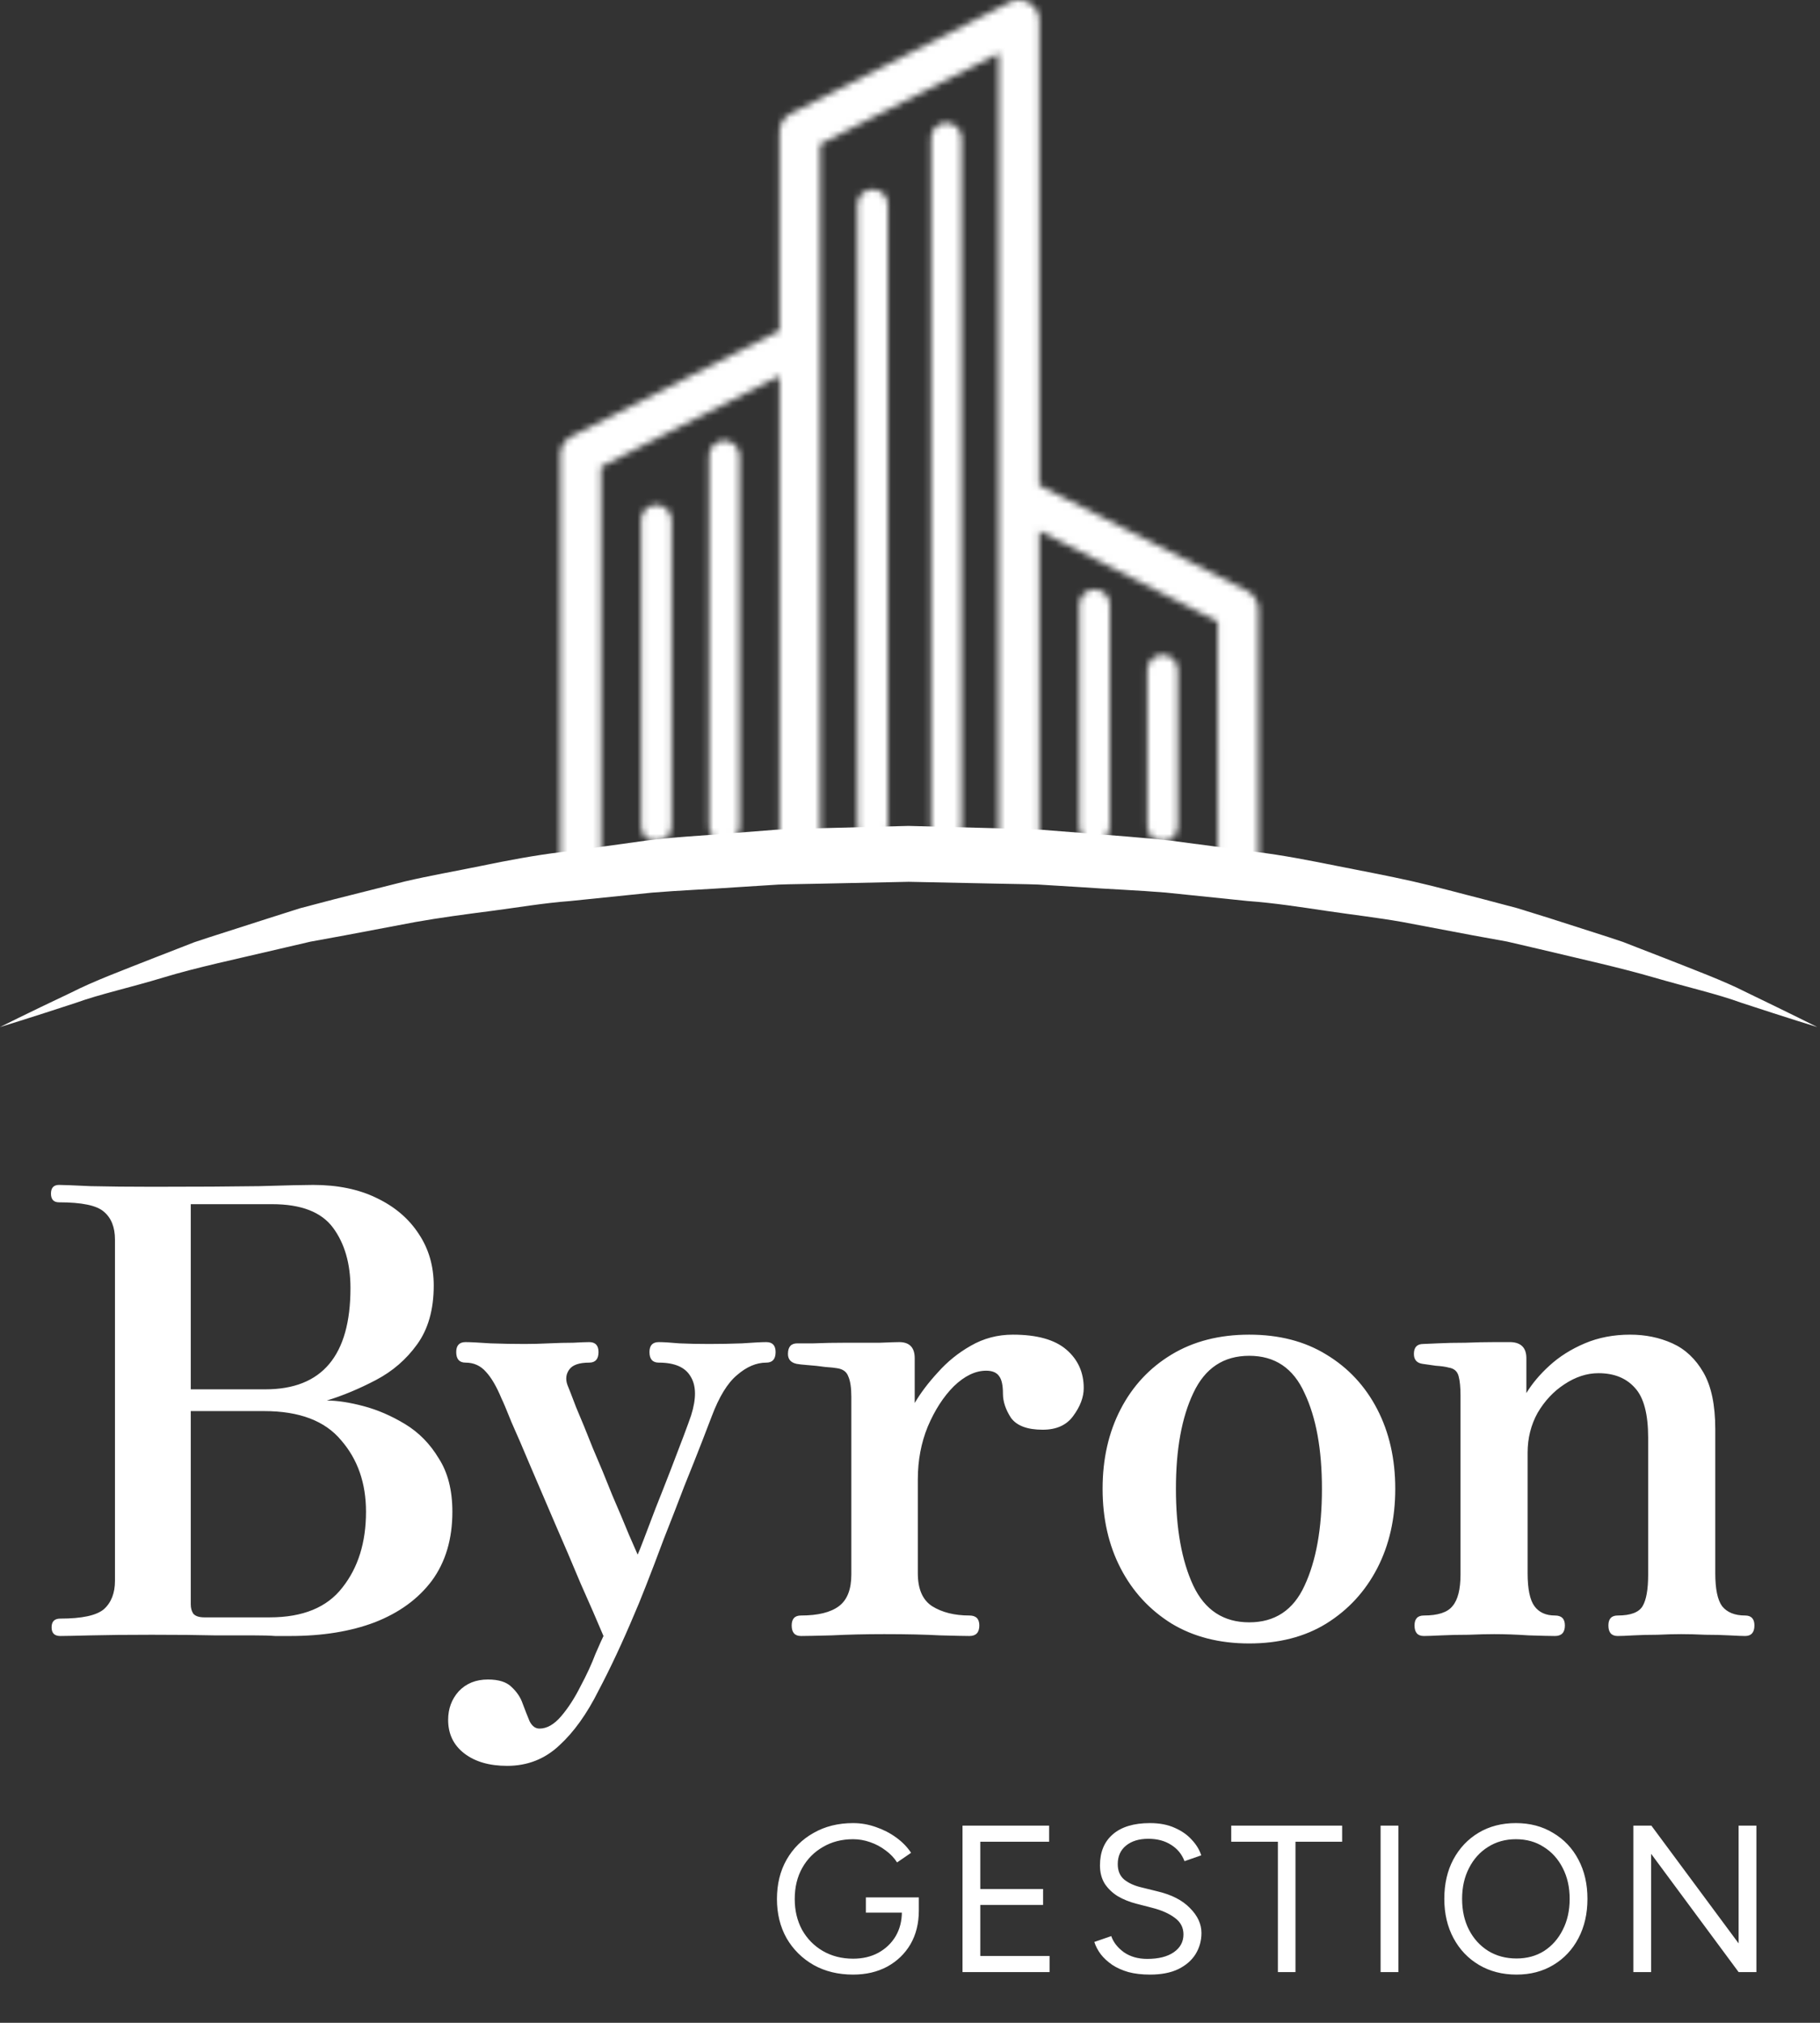
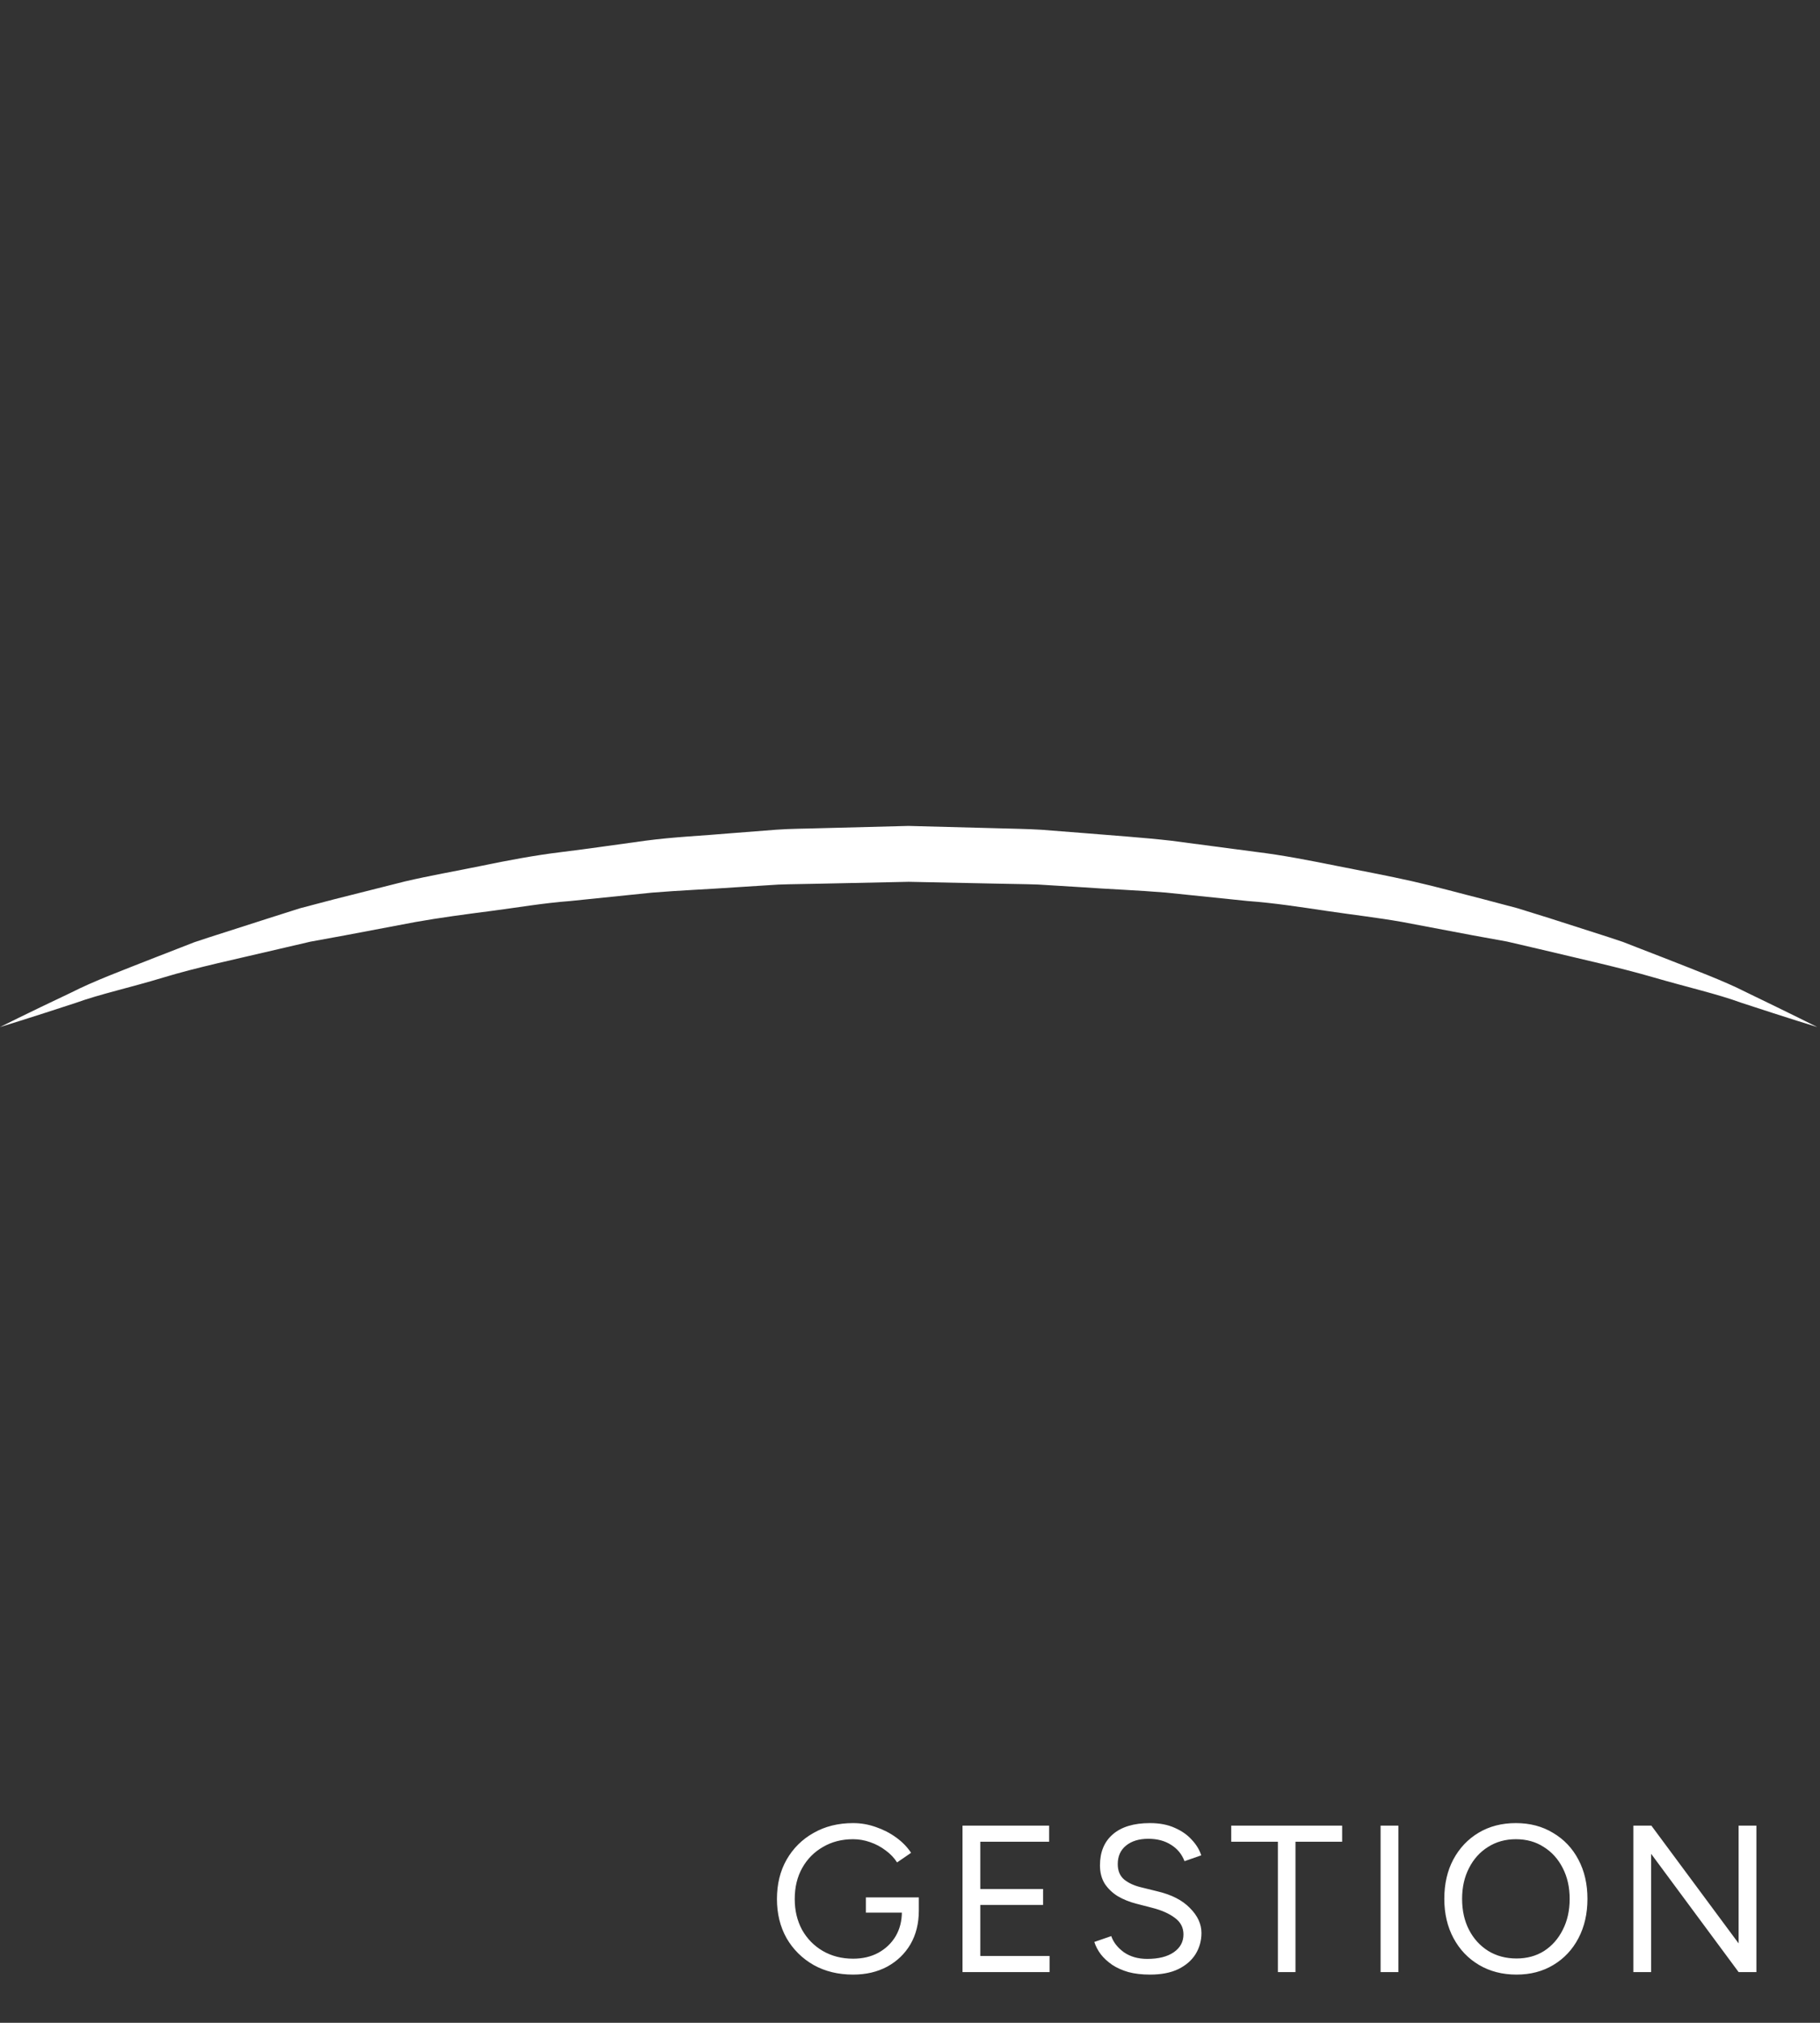
<svg xmlns="http://www.w3.org/2000/svg" width="287" height="319" viewBox="0 0 287 319" fill="none">
  <rect x="0" y="0" width="287" height="319" fill="#333333" stroke="none" />
-   <path d="M9.507 258C8.593 258 8.136 257.543 8.136 256.628C8.136 255.714 8.593 255.256 9.507 255.256C12.904 255.256 15.19 254.767 16.366 253.787C17.542 252.741 18.13 251.239 18.13 249.279V195.486C18.13 193.526 17.542 192.056 16.366 191.077C15.256 190.097 12.904 189.607 9.311 189.607C8.462 189.607 8.038 189.149 8.038 188.235C8.038 187.32 8.462 186.863 9.311 186.863C9.899 186.863 11.565 186.929 14.309 187.059C17.117 187.124 20.384 187.157 24.107 187.157C30.966 187.157 36.551 187.124 40.862 187.059C45.174 186.929 48.015 186.863 49.387 186.863C53.241 186.863 56.573 187.549 59.382 188.921C62.256 190.293 64.477 192.187 66.044 194.604C67.612 196.956 68.396 199.667 68.396 202.737C68.396 206.525 67.514 209.628 65.751 212.045C64.052 214.397 61.896 216.259 59.283 217.63C56.67 219.002 54.09 220.08 51.543 220.864C53.176 220.864 55.103 221.158 57.324 221.746C59.545 222.334 61.733 223.281 63.889 224.587C66.044 225.894 67.808 227.69 69.18 229.976C70.617 232.197 71.336 235.006 71.336 238.403C71.336 242.714 70.258 246.34 68.102 249.279C65.946 252.154 62.942 254.342 59.087 255.844C55.299 257.281 50.857 258 45.762 258C45.043 258 44.259 258 43.41 258C42.561 257.935 41.385 257.902 39.883 257.902C38.445 257.902 36.453 257.902 33.906 257.902C31.358 257.837 28.026 257.804 23.911 257.804C20.122 257.804 16.922 257.837 14.309 257.902C11.761 257.967 10.161 258 9.507 258ZM32.24 255.06H42.528C47.754 255.06 51.575 253.493 53.992 250.357C56.475 247.222 57.716 243.237 57.716 238.403C57.716 233.896 56.409 230.14 53.796 227.135C51.249 224.065 47.199 222.53 41.646 222.53H30.084V253.003C30.084 253.591 30.215 254.081 30.476 254.473C30.803 254.864 31.39 255.06 32.24 255.06ZM30.084 219.1H41.842C50.791 219.1 55.266 213.776 55.266 203.129C55.266 199.275 54.352 196.106 52.523 193.624C50.694 191.142 47.493 189.901 42.92 189.901H30.084V219.1ZM79.977 278.479C77.168 278.479 74.915 277.826 73.216 276.519C71.518 275.213 70.669 273.449 70.669 271.228C70.669 269.464 71.224 267.962 72.335 266.721C73.51 265.479 75.046 264.859 76.94 264.859C78.638 264.859 79.879 265.251 80.663 266.035C81.512 266.819 82.1 267.7 82.427 268.68C82.819 269.725 83.178 270.64 83.505 271.424C83.897 272.208 84.419 272.6 85.073 272.6C86.248 272.6 87.391 271.946 88.502 270.64C89.612 269.334 90.625 267.766 91.54 265.937C92.519 264.108 93.303 262.409 93.891 260.842C94.544 259.339 94.969 258.392 95.165 258C94.12 255.518 92.911 252.741 91.54 249.671C90.233 246.536 88.894 243.4 87.522 240.265C86.15 237.064 84.877 234.092 83.701 231.348C82.525 228.539 81.512 226.188 80.663 224.293C79.879 222.334 79.357 221.092 79.096 220.57C78.312 218.676 77.495 217.271 76.646 216.357C75.797 215.377 74.719 214.887 73.412 214.887C72.433 214.887 71.943 214.332 71.943 213.221C71.943 212.176 72.433 211.653 73.412 211.653C74.131 211.653 75.437 211.719 77.332 211.849C79.226 211.915 81.022 211.947 82.721 211.947C83.897 211.947 85.171 211.915 86.542 211.849C87.914 211.784 89.188 211.751 90.364 211.751C91.605 211.686 92.454 211.653 92.911 211.653C93.891 211.653 94.381 212.176 94.381 213.221C94.381 214.332 93.891 214.887 92.911 214.887C91.344 214.887 90.298 215.246 89.776 215.965C89.253 216.683 89.155 217.5 89.482 218.414C89.678 218.871 90.135 220.047 90.854 221.942C91.638 223.771 92.519 225.926 93.499 228.409C94.544 230.826 95.557 233.275 96.537 235.757C97.582 238.174 98.464 240.265 99.182 242.029C99.966 243.792 100.423 244.837 100.554 245.164C100.685 244.903 101.011 244.086 101.534 242.714C102.057 241.343 102.677 239.71 103.396 237.815C104.18 235.855 104.963 233.863 105.747 231.838C106.531 229.813 107.217 228.017 107.805 226.449C108.393 224.881 108.785 223.803 108.981 223.215C109.83 220.537 109.797 218.48 108.883 217.042C108.034 215.605 106.368 214.887 103.886 214.887C102.906 214.887 102.416 214.332 102.416 213.221C102.416 212.176 102.906 211.653 103.886 211.653C104.604 211.653 105.682 211.719 107.119 211.849C108.556 211.915 110.124 211.947 111.822 211.947C113.521 211.947 115.252 211.915 117.016 211.849C118.845 211.719 120.118 211.653 120.837 211.653C121.817 211.653 122.307 212.176 122.307 213.221C122.307 214.332 121.817 214.887 120.837 214.887C119.269 214.887 117.734 215.54 116.232 216.846C114.729 218.088 113.39 220.276 112.214 223.411C112.018 223.934 111.528 225.208 110.745 227.233C109.961 229.258 109.013 231.642 107.903 234.386C106.858 237.129 105.78 239.906 104.669 242.714C103.624 245.523 102.677 248.006 101.828 250.161C100.979 252.317 100.391 253.754 100.064 254.473C98.17 258.98 96.275 263.03 94.381 266.623C92.552 270.281 90.494 273.155 88.208 275.245C85.922 277.401 83.178 278.479 79.977 278.479ZM126.312 258C125.332 258 124.842 257.445 124.842 256.334C124.842 255.289 125.332 254.767 126.312 254.767C128.99 254.767 130.982 254.277 132.289 253.297C133.595 252.317 134.249 250.651 134.249 248.3V220.276C134.249 218.839 134.085 217.761 133.759 217.042C133.497 216.324 132.909 215.899 131.995 215.769C131.668 215.703 131.048 215.638 130.133 215.573C129.219 215.442 128.304 215.344 127.39 215.279C126.54 215.213 125.953 215.148 125.626 215.083C124.711 214.887 124.254 214.364 124.254 213.515C124.254 212.404 124.744 211.849 125.724 211.849C125.92 211.849 126.769 211.849 128.272 211.849C129.839 211.784 131.57 211.751 133.465 211.751C135.424 211.751 137.188 211.751 138.756 211.751C140.389 211.686 141.401 211.653 141.793 211.653C143.426 211.653 144.243 212.502 144.243 214.201V221.256C145.158 219.688 146.366 218.088 147.868 216.455C149.371 214.756 151.102 213.352 153.062 212.241C155.087 211.065 157.308 210.477 159.725 210.477C163.513 210.477 166.322 211.261 168.151 212.829C169.98 214.397 170.895 216.422 170.895 218.904C170.895 220.341 170.34 221.811 169.229 223.313C168.184 224.751 166.583 225.469 164.428 225.469C162.011 225.469 160.345 224.849 159.431 223.607C158.581 222.301 158.157 221.027 158.157 219.786C158.157 218.48 157.961 217.565 157.569 217.042C157.177 216.455 156.491 216.161 155.511 216.161C153.813 216.161 152.114 216.977 150.416 218.61C148.783 220.243 147.411 222.366 146.301 224.979C145.256 227.527 144.733 230.303 144.733 233.308V248.104C144.733 250.586 145.484 252.317 146.987 253.297C148.554 254.277 150.514 254.767 152.866 254.767C153.911 254.767 154.433 255.289 154.433 256.334C154.433 257.445 153.911 258 152.866 258C152.212 258 150.677 257.967 148.26 257.902C145.909 257.771 142.969 257.706 139.442 257.706C136.437 257.706 133.661 257.771 131.113 257.902C128.631 257.967 127.03 258 126.312 258ZM196.995 259.176C192.291 259.176 188.209 258.131 184.747 256.04C181.284 253.885 178.606 250.978 176.712 247.32C174.818 243.662 173.87 239.481 173.87 234.778C173.87 230.074 174.818 225.894 176.712 222.236C178.606 218.578 181.284 215.703 184.747 213.613C188.209 211.523 192.291 210.477 196.995 210.477C201.698 210.477 205.748 211.523 209.145 213.613C212.607 215.703 215.285 218.578 217.18 222.236C219.074 225.894 220.021 230.074 220.021 234.778C220.021 239.481 219.074 243.662 217.18 247.32C215.285 250.978 212.607 253.885 209.145 256.04C205.748 258.131 201.698 259.176 196.995 259.176ZM196.995 255.844C201.045 255.844 203.952 253.917 205.715 250.063C207.544 246.144 208.459 241.049 208.459 234.778C208.459 228.572 207.544 223.542 205.715 219.688C203.952 215.769 201.045 213.809 196.995 213.809C192.945 213.809 190.005 215.769 188.176 219.688C186.347 223.542 185.433 228.572 185.433 234.778C185.433 241.049 186.347 246.144 188.176 250.063C190.005 253.917 192.945 255.844 196.995 255.844ZM224.53 258C223.55 258 223.06 257.445 223.06 256.334C223.06 255.289 223.55 254.767 224.53 254.767C226.751 254.767 228.253 254.277 229.037 253.297C229.886 252.317 230.311 250.651 230.311 248.3V220.08C230.311 218.773 230.213 217.761 230.017 217.042C229.821 216.259 229.298 215.801 228.449 215.671C227.992 215.54 227.306 215.442 226.392 215.377C225.477 215.246 224.791 215.148 224.334 215.083C223.419 214.952 222.962 214.43 222.962 213.515C222.962 212.47 223.452 211.947 224.432 211.947C224.628 211.947 225.379 211.915 226.686 211.849C227.992 211.784 229.462 211.751 231.095 211.751C232.728 211.686 234.23 211.653 235.602 211.653C236.974 211.653 237.856 211.653 238.248 211.653C239.881 211.719 240.697 212.568 240.697 214.201V219.688C241.612 218.186 242.82 216.748 244.323 215.377C245.891 213.94 247.752 212.764 249.908 211.849C252.064 210.935 254.448 210.477 257.061 210.477C259.478 210.477 261.699 210.935 263.724 211.849C265.749 212.764 267.382 214.299 268.623 216.455C269.864 218.61 270.485 221.582 270.485 225.371V248.104C270.485 250.586 270.844 252.317 271.562 253.297C272.346 254.277 273.555 254.767 275.188 254.767C276.168 254.767 276.658 255.289 276.658 256.334C276.658 257.445 276.168 258 275.188 258C274.731 258 273.914 257.967 272.738 257.902C271.563 257.837 270.289 257.804 268.917 257.804C267.545 257.739 266.271 257.706 265.096 257.706C263.985 257.706 262.744 257.739 261.372 257.804C260 257.804 258.727 257.837 257.551 257.902C256.44 257.967 255.624 258 255.101 258C254.121 258 253.631 257.445 253.631 256.334C253.631 255.289 254.121 254.767 255.101 254.767C257.126 254.767 258.433 254.277 259.02 253.297C259.608 252.317 259.902 250.651 259.902 248.3V226.743C259.902 223.019 259.216 220.407 257.845 218.904C256.473 217.336 254.546 216.553 252.064 216.553C250.235 216.553 248.438 217.14 246.674 218.316C244.976 219.427 243.572 220.929 242.461 222.824C241.416 224.718 240.893 226.808 240.893 229.095V248.104C240.893 250.586 241.253 252.317 241.971 253.297C242.69 254.277 243.768 254.767 245.205 254.767C246.25 254.767 246.772 255.289 246.772 256.334C246.772 257.445 246.25 258 245.205 258C244.486 258 243.114 257.967 241.089 257.902C239.13 257.771 237.301 257.706 235.602 257.706C234.492 257.706 233.153 257.739 231.585 257.804C230.017 257.804 228.58 257.837 227.273 257.902C225.967 257.967 225.052 258 224.53 258Z" fill="white" />
  <path d="M134.53 311.396C132.176 311.396 130.097 310.89 128.293 309.878C126.489 308.844 125.07 307.436 124.036 305.654C123.024 303.85 122.518 301.793 122.518 299.483C122.518 297.129 123.024 295.061 124.036 293.279C125.07 291.475 126.489 290.067 128.293 289.055C130.097 288.021 132.176 287.504 134.53 287.504C135.762 287.504 136.961 287.713 138.127 288.131C139.293 288.527 140.36 289.077 141.328 289.781C142.296 290.485 143.077 291.288 143.671 292.19L141.46 293.708C141.02 293.004 140.426 292.377 139.678 291.827C138.93 291.255 138.105 290.815 137.203 290.507C136.323 290.199 135.432 290.045 134.53 290.045C132.748 290.045 131.164 290.452 129.778 291.266C128.392 292.058 127.303 293.158 126.511 294.566C125.719 295.974 125.323 297.613 125.323 299.483C125.323 301.287 125.708 302.904 126.478 304.334C127.27 305.742 128.359 306.853 129.745 307.667C131.153 308.481 132.748 308.888 134.53 308.888C136.026 308.888 137.346 308.58 138.49 307.964C139.656 307.326 140.569 306.457 141.229 305.357C141.889 304.235 142.219 302.948 142.219 301.496L144.892 301.298C144.892 303.322 144.452 305.093 143.572 306.611C142.692 308.107 141.471 309.284 139.909 310.142C138.347 310.978 136.554 311.396 134.53 311.396ZM136.543 301.628V299.219H144.892V301.397L143.572 301.628H136.543ZM151.781 311V287.9H154.586V311H151.781ZM154.256 311V308.459H165.509V311H154.256ZM154.256 300.407V297.899H164.486V300.407H154.256ZM154.256 290.441V287.9H165.443V290.441H154.256ZM181.343 311.396C180.067 311.396 178.934 311.264 177.944 311C176.954 310.714 176.096 310.329 175.37 309.845C174.644 309.339 174.05 308.789 173.588 308.195C173.126 307.579 172.785 306.93 172.565 306.248L175.238 305.324C175.568 306.292 176.228 307.139 177.218 307.865C178.23 308.569 179.462 308.921 180.914 308.921C182.696 308.921 184.093 308.569 185.105 307.865C186.117 307.161 186.623 306.226 186.623 305.06C186.623 303.982 186.172 303.113 185.27 302.453C184.368 301.771 183.18 301.243 181.706 300.869L179.165 300.209C178.131 299.945 177.174 299.56 176.294 299.054C175.436 298.526 174.743 297.866 174.215 297.074C173.709 296.26 173.456 295.292 173.456 294.17C173.456 292.08 174.127 290.452 175.469 289.286C176.833 288.098 178.791 287.504 181.343 287.504C182.861 287.504 184.17 287.757 185.27 288.263C186.37 288.747 187.261 289.374 187.943 290.144C188.647 290.892 189.142 291.706 189.428 292.586L186.788 293.51C186.37 292.41 185.666 291.552 184.676 290.936C183.686 290.298 182.487 289.979 181.079 289.979C179.605 289.979 178.428 290.342 177.548 291.068C176.69 291.772 176.261 292.74 176.261 293.972C176.261 295.028 176.602 295.842 177.284 296.414C177.966 296.964 178.857 297.371 179.957 297.635L182.498 298.262C184.742 298.79 186.458 299.67 187.646 300.902C188.856 302.112 189.461 303.421 189.461 304.829C189.461 306.039 189.153 307.15 188.537 308.162C187.921 309.152 187.008 309.944 185.798 310.538C184.61 311.11 183.125 311.396 181.343 311.396ZM201.514 311V289.814H204.286V311H201.514ZM194.155 290.441V287.9H211.645V290.441H194.155ZM217.709 311V287.9H220.514V311H217.709ZM239.142 311.396C236.92 311.396 234.951 310.89 233.235 309.878C231.519 308.866 230.177 307.458 229.209 305.654C228.241 303.85 227.757 301.782 227.757 299.45C227.757 297.096 228.23 295.028 229.176 293.246C230.144 291.442 231.475 290.034 233.169 289.022C234.863 288.01 236.821 287.504 239.043 287.504C241.265 287.504 243.223 288.021 244.917 289.055C246.633 290.067 247.964 291.475 248.91 293.279C249.856 295.061 250.329 297.118 250.329 299.45C250.329 301.782 249.856 303.85 248.91 305.654C247.964 307.458 246.644 308.866 244.95 309.878C243.278 310.89 241.342 311.396 239.142 311.396ZM239.142 308.855C240.792 308.855 242.244 308.459 243.498 307.667C244.752 306.853 245.731 305.742 246.435 304.334C247.161 302.926 247.524 301.298 247.524 299.45C247.524 297.624 247.161 296.007 246.435 294.599C245.709 293.169 244.708 292.058 243.432 291.266C242.178 290.452 240.715 290.045 239.043 290.045C237.393 290.045 235.93 290.452 234.654 291.266C233.378 292.058 232.377 293.169 231.651 294.599C230.925 296.007 230.562 297.624 230.562 299.45C230.562 301.298 230.925 302.926 231.651 304.334C232.377 305.742 233.389 306.853 234.687 307.667C235.985 308.459 237.47 308.855 239.142 308.855ZM274.167 311L258.228 289.451L260.406 287.9L276.345 309.416L274.167 311ZM257.568 311V287.9H260.406L260.373 290.111V311H257.568ZM274.167 311V287.9H276.972V311H274.167Z" fill="white" />
  <path d="M286.574 161.97C286.574 161.97 282.191 160.637 274.587 158.136C270.832 156.757 266.073 155.683 260.765 154.138C255.458 152.594 249.335 151.245 242.734 149.67L237.654 148.486L232.307 147.514L221.12 145.397C217.263 144.715 213.28 144.26 209.203 143.656C205.127 143.053 201.003 142.402 196.73 142.089L183.795 140.756C179.42 140.395 174.959 140.23 170.467 139.909L163.725 139.494C161.475 139.407 159.209 139.407 156.936 139.345L143.295 139.062L129.599 139.352C127.302 139.415 124.997 139.415 122.731 139.501L116.052 139.925C111.599 140.238 107.185 140.411 102.818 140.771L89.891 142.096C85.618 142.418 81.494 143.139 77.425 143.664C73.356 144.19 69.35 144.723 65.509 145.405L54.314 147.521L48.959 148.501L43.879 149.685C37.247 151.253 31.085 152.539 25.793 154.146C20.501 155.753 15.711 156.788 11.979 158.144C4.414 160.629 0 161.97 0 161.97C0 161.97 4.014 159.94 11.211 156.537C14.754 154.726 19.309 153.033 24.491 150.987L28.521 149.419L30.63 148.595L32.833 147.866L42.24 144.848L47.289 143.241L52.62 141.838L63.87 139C67.751 138.09 71.804 137.392 75.912 136.546C80.02 135.699 84.238 134.892 88.581 134.366C92.924 133.841 97.315 133.175 101.776 132.579C106.236 131.983 110.854 131.795 115.472 131.387C117.776 131.207 120.089 131.019 122.418 130.846C124.746 130.674 127.004 130.69 129.301 130.611L143.256 130.25L157.257 130.619C159.609 130.69 161.906 130.713 164.219 130.854L171.126 131.395C175.704 131.779 180.259 132.077 184.736 132.587L197.969 134.335C202.305 134.86 206.522 135.699 210.638 136.522C214.754 137.345 218.791 138.09 222.68 138.968C226.568 139.846 230.292 140.889 233.922 141.806L239.253 143.217L244.302 144.785L253.71 147.804L255.92 148.541L258.029 149.364L262.075 150.932C267.272 152.986 271.835 154.679 275.355 156.474C282.536 159.94 286.574 161.97 286.574 161.97Z" fill="white" />
  <mask id="mask0_2_276" style="mask-type:alpha" maskUnits="userSpaceOnUse" x="65" y="0" width="157" height="144">
-     <path d="M218.707 137.184H198.451V96.06C198.451 95.469 198.288 94.889 197.979 94.385C197.669 93.881 197.227 93.472 196.699 93.205L163.878 76.531V3.201C163.879 2.654 163.739 2.115 163.472 1.637C163.205 1.159 162.82 0.758 162.353 0.472C161.886 0.186 161.354 0.024 160.807 0.002C160.26 -0.019 159.716 0.1 159.229 0.349L124.669 17.931C124.142 18.199 123.699 18.608 123.39 19.112C123.081 19.616 122.917 20.196 122.917 20.787V52.143L90.109 68.82C89.582 69.087 89.14 69.495 88.831 69.999C88.521 70.502 88.358 71.082 88.358 71.672V137.207H68.102C67.27 137.233 66.481 137.582 65.903 138.18C65.324 138.778 65 139.577 65 140.409C65 141.241 65.324 142.041 65.903 142.638C66.481 143.236 67.27 143.585 68.102 143.612H218.694C219.123 143.625 219.551 143.552 219.951 143.398C220.352 143.243 220.717 143.009 221.025 142.711C221.334 142.412 221.579 142.054 221.746 141.659C221.914 141.264 222 140.839 222 140.409C222 139.98 221.914 139.555 221.746 139.16C221.579 138.764 221.334 138.407 221.025 138.108C220.717 137.809 220.352 137.575 219.951 137.421L218.694 137.207L218.707 137.184ZM122.93 137.184H94.772V73.613L122.93 59.286V137.184ZM157.49 78.481V137.184H129.335V22.737L157.49 8.411V78.481ZM192.05 137.184H163.878V83.71L192.037 98.037L192.05 137.184Z" fill="black" />
    <path d="M172.605 132.717C173.242 132.716 173.852 132.463 174.303 132.012C174.753 131.562 175.007 130.951 175.008 130.314V95.435C175.02 95.112 174.966 94.791 174.851 94.489C174.736 94.187 174.561 93.912 174.336 93.679C174.112 93.447 173.844 93.262 173.546 93.135C173.249 93.009 172.929 92.944 172.606 92.944C172.283 92.944 171.964 93.009 171.666 93.135C171.369 93.262 171.1 93.447 170.876 93.679C170.652 93.912 170.477 94.187 170.362 94.489C170.246 94.791 170.193 95.112 170.205 95.435V130.314C170.205 130.951 170.458 131.561 170.908 132.012C171.358 132.463 171.968 132.716 172.605 132.717V132.717Z" fill="black" />
    <path d="M183.333 132.717C183.971 132.717 184.582 132.464 185.033 132.013C185.483 131.562 185.736 130.951 185.736 130.314V105.568C185.713 104.946 185.45 104.358 185.003 103.926C184.555 103.495 183.957 103.253 183.335 103.253C182.713 103.253 182.115 103.495 181.667 103.926C181.22 104.358 180.957 104.946 180.934 105.568V130.314C180.934 130.951 181.186 131.561 181.636 132.012C182.086 132.462 182.697 132.716 183.333 132.717Z" fill="black" />
    <path d="M114.217 132.717C114.533 132.717 114.845 132.655 115.137 132.534C115.428 132.413 115.693 132.236 115.916 132.013C116.14 131.79 116.317 131.525 116.437 131.234C116.558 130.942 116.62 130.629 116.62 130.314V71.793C116.597 71.171 116.334 70.583 115.887 70.151C115.439 69.72 114.841 69.478 114.219 69.478C113.597 69.478 112.999 69.72 112.551 70.151C112.104 70.583 111.841 71.171 111.818 71.793V130.314C111.818 130.951 112.07 131.561 112.52 132.012C112.97 132.462 113.581 132.716 114.217 132.717Z" fill="black" />
-     <path d="M103.489 132.717C104.126 132.716 104.736 132.462 105.187 132.012C105.637 131.562 105.891 130.951 105.892 130.314V81.929C105.869 81.308 105.606 80.719 105.158 80.287C104.71 79.856 104.112 79.615 103.49 79.615C102.868 79.615 102.27 79.856 101.823 80.287C101.375 80.719 101.112 81.308 101.089 81.929V130.314C101.089 130.951 101.342 131.561 101.792 132.012C102.241 132.462 102.852 132.716 103.489 132.717V132.717Z" fill="black" />
-     <path d="M149.226 132.717C149.542 132.717 149.854 132.655 150.146 132.534C150.437 132.413 150.702 132.236 150.925 132.013C151.148 131.79 151.325 131.525 151.446 131.234C151.567 130.942 151.629 130.63 151.629 130.314V21.669C151.606 21.048 151.343 20.459 150.895 20.028C150.447 19.596 149.85 19.355 149.228 19.355C148.606 19.355 148.008 19.596 147.56 20.028C147.112 20.459 146.849 21.048 146.826 21.669V130.314C146.826 130.951 147.079 131.561 147.529 132.012C147.979 132.463 148.589 132.716 149.226 132.717Z" fill="black" />
    <path d="M137.609 132.717C138.246 132.716 138.856 132.463 139.307 132.012C139.757 131.562 140.011 130.951 140.012 130.314V32.343C140.023 32.02 139.97 31.698 139.855 31.396C139.74 31.095 139.565 30.819 139.34 30.587C139.116 30.354 138.847 30.169 138.55 30.043C138.253 29.916 137.933 29.851 137.61 29.851C137.287 29.851 136.968 29.916 136.67 30.043C136.373 30.169 136.104 30.354 135.88 30.587C135.656 30.819 135.481 31.095 135.366 31.396C135.25 31.698 135.197 32.02 135.209 32.343V130.314C135.209 130.951 135.462 131.561 135.912 132.012C136.362 132.462 136.972 132.716 137.609 132.717V132.717Z" fill="black" />
  </mask>
  <g mask="url(#mask0_2_276)">
-     <rect x="65" width="157" height="135.784" fill="white" />
-   </g>
+     </g>
</svg>